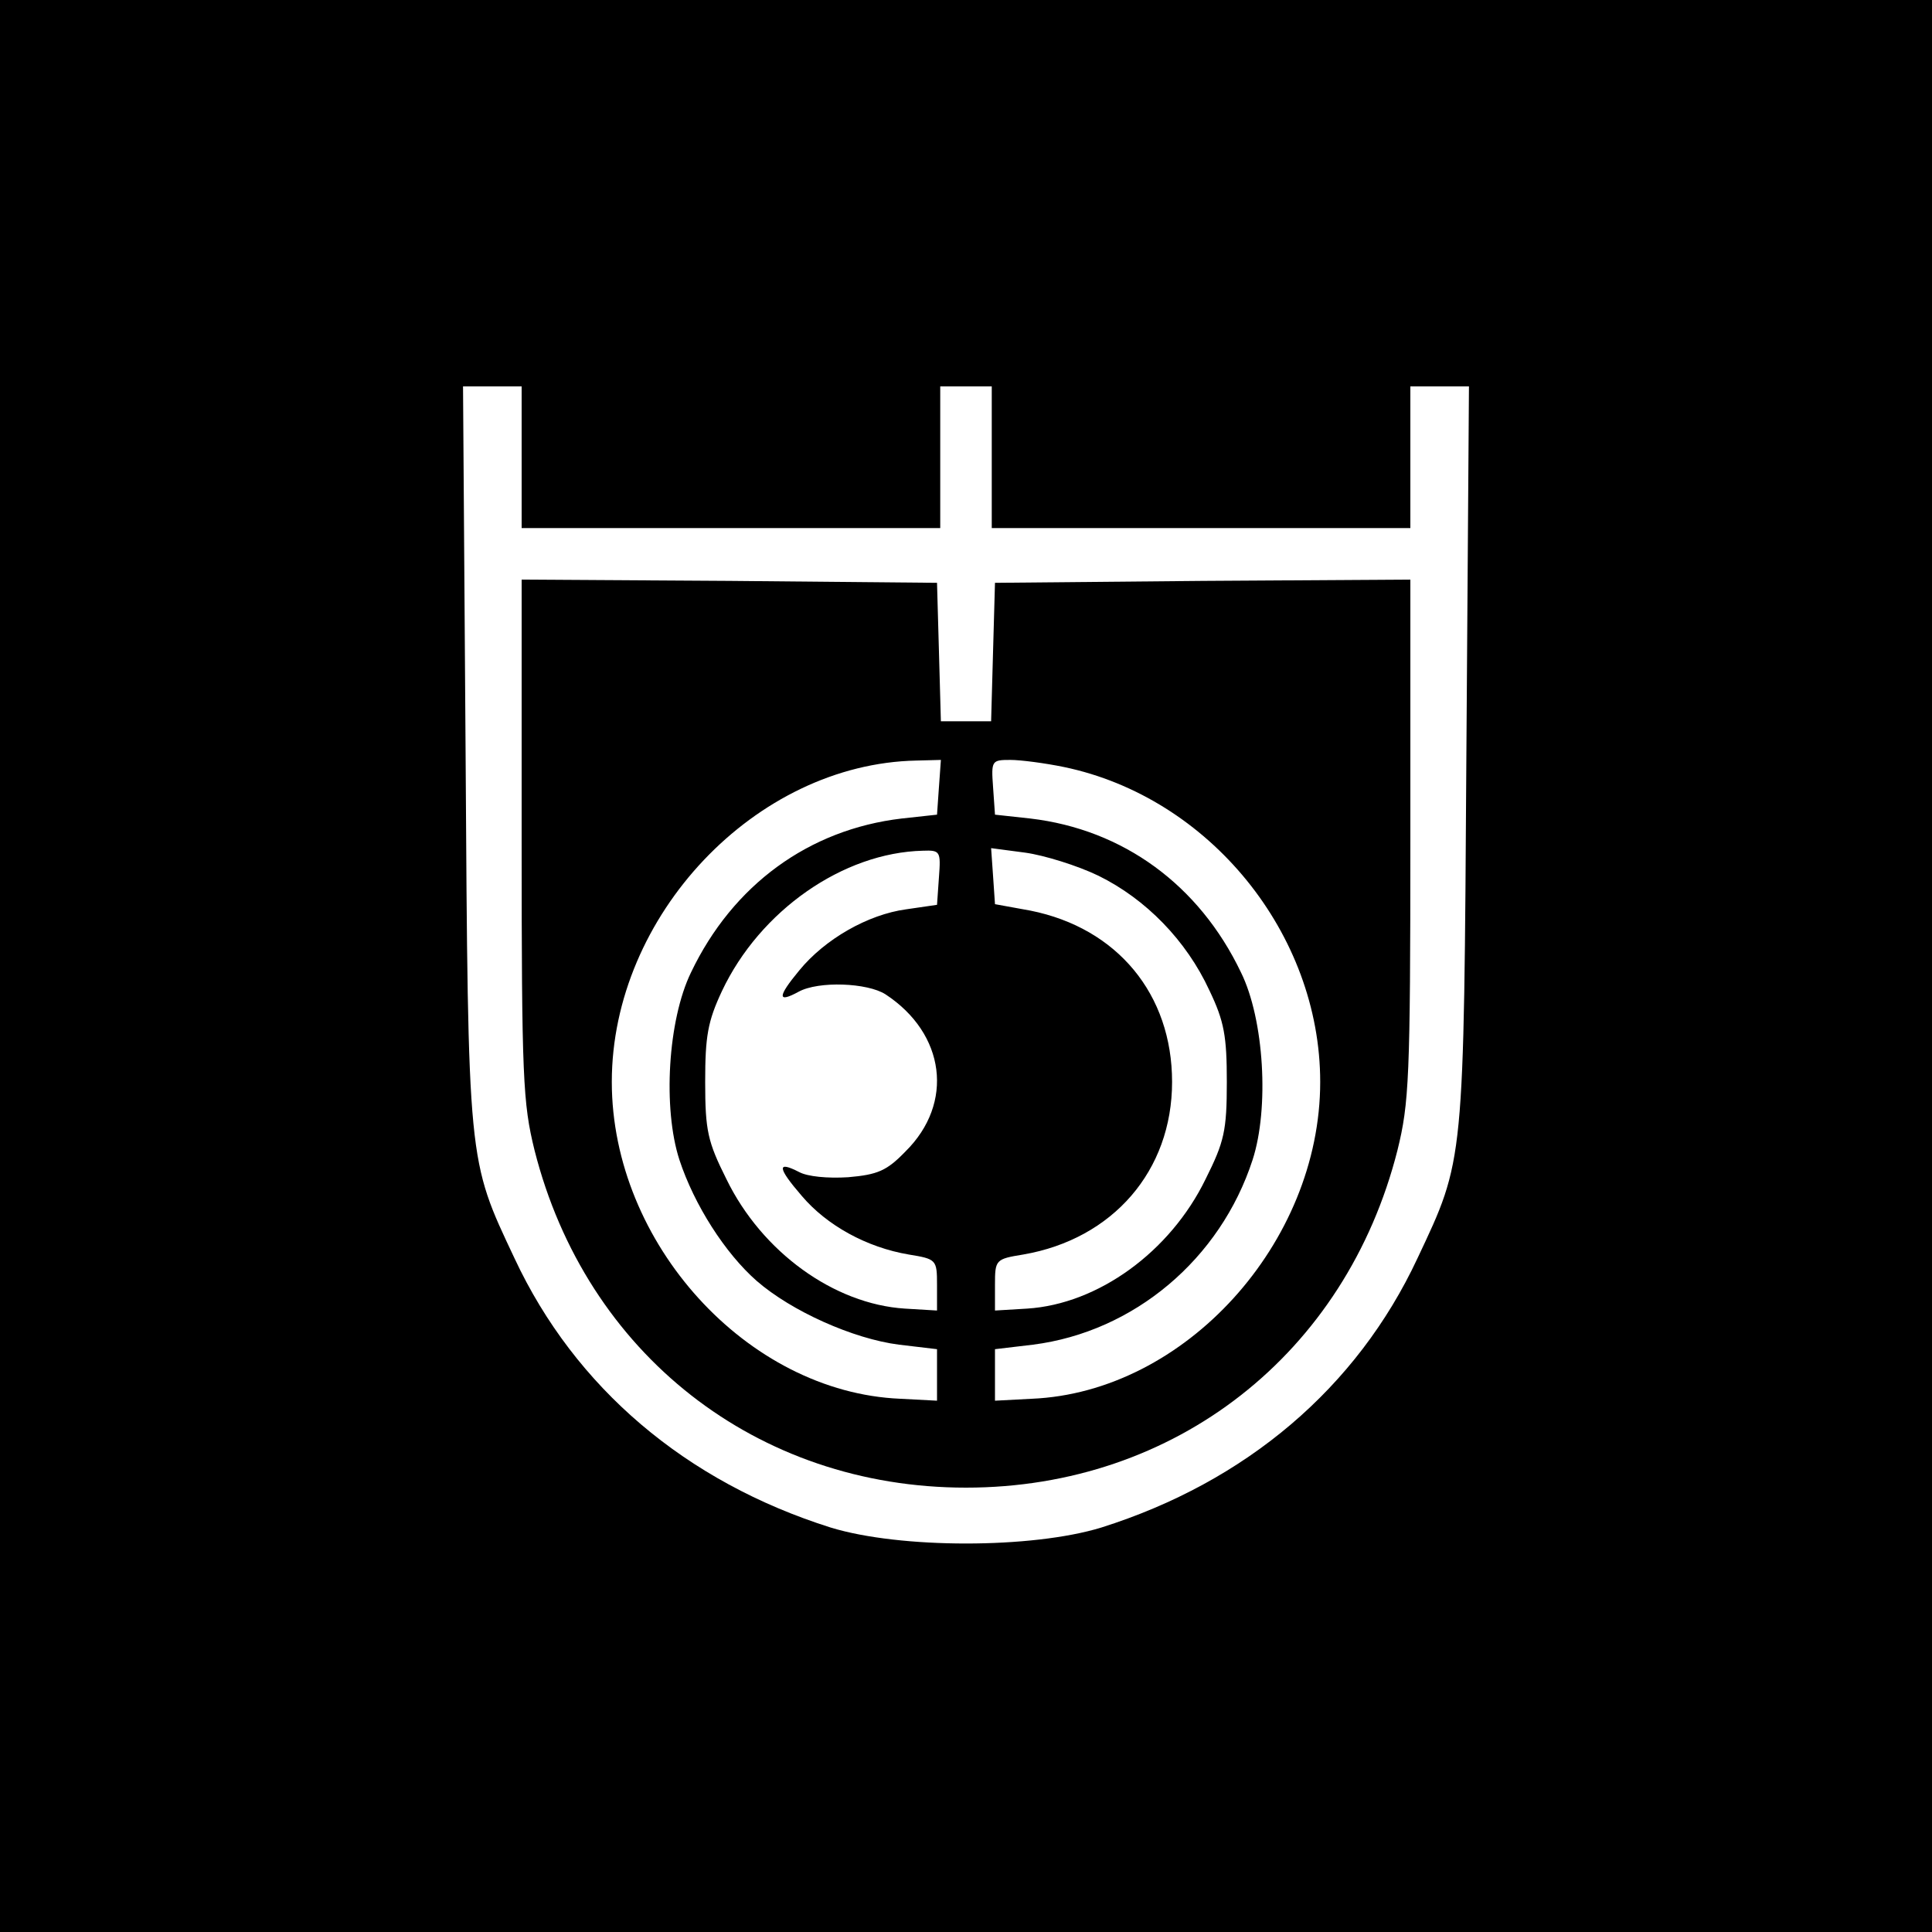
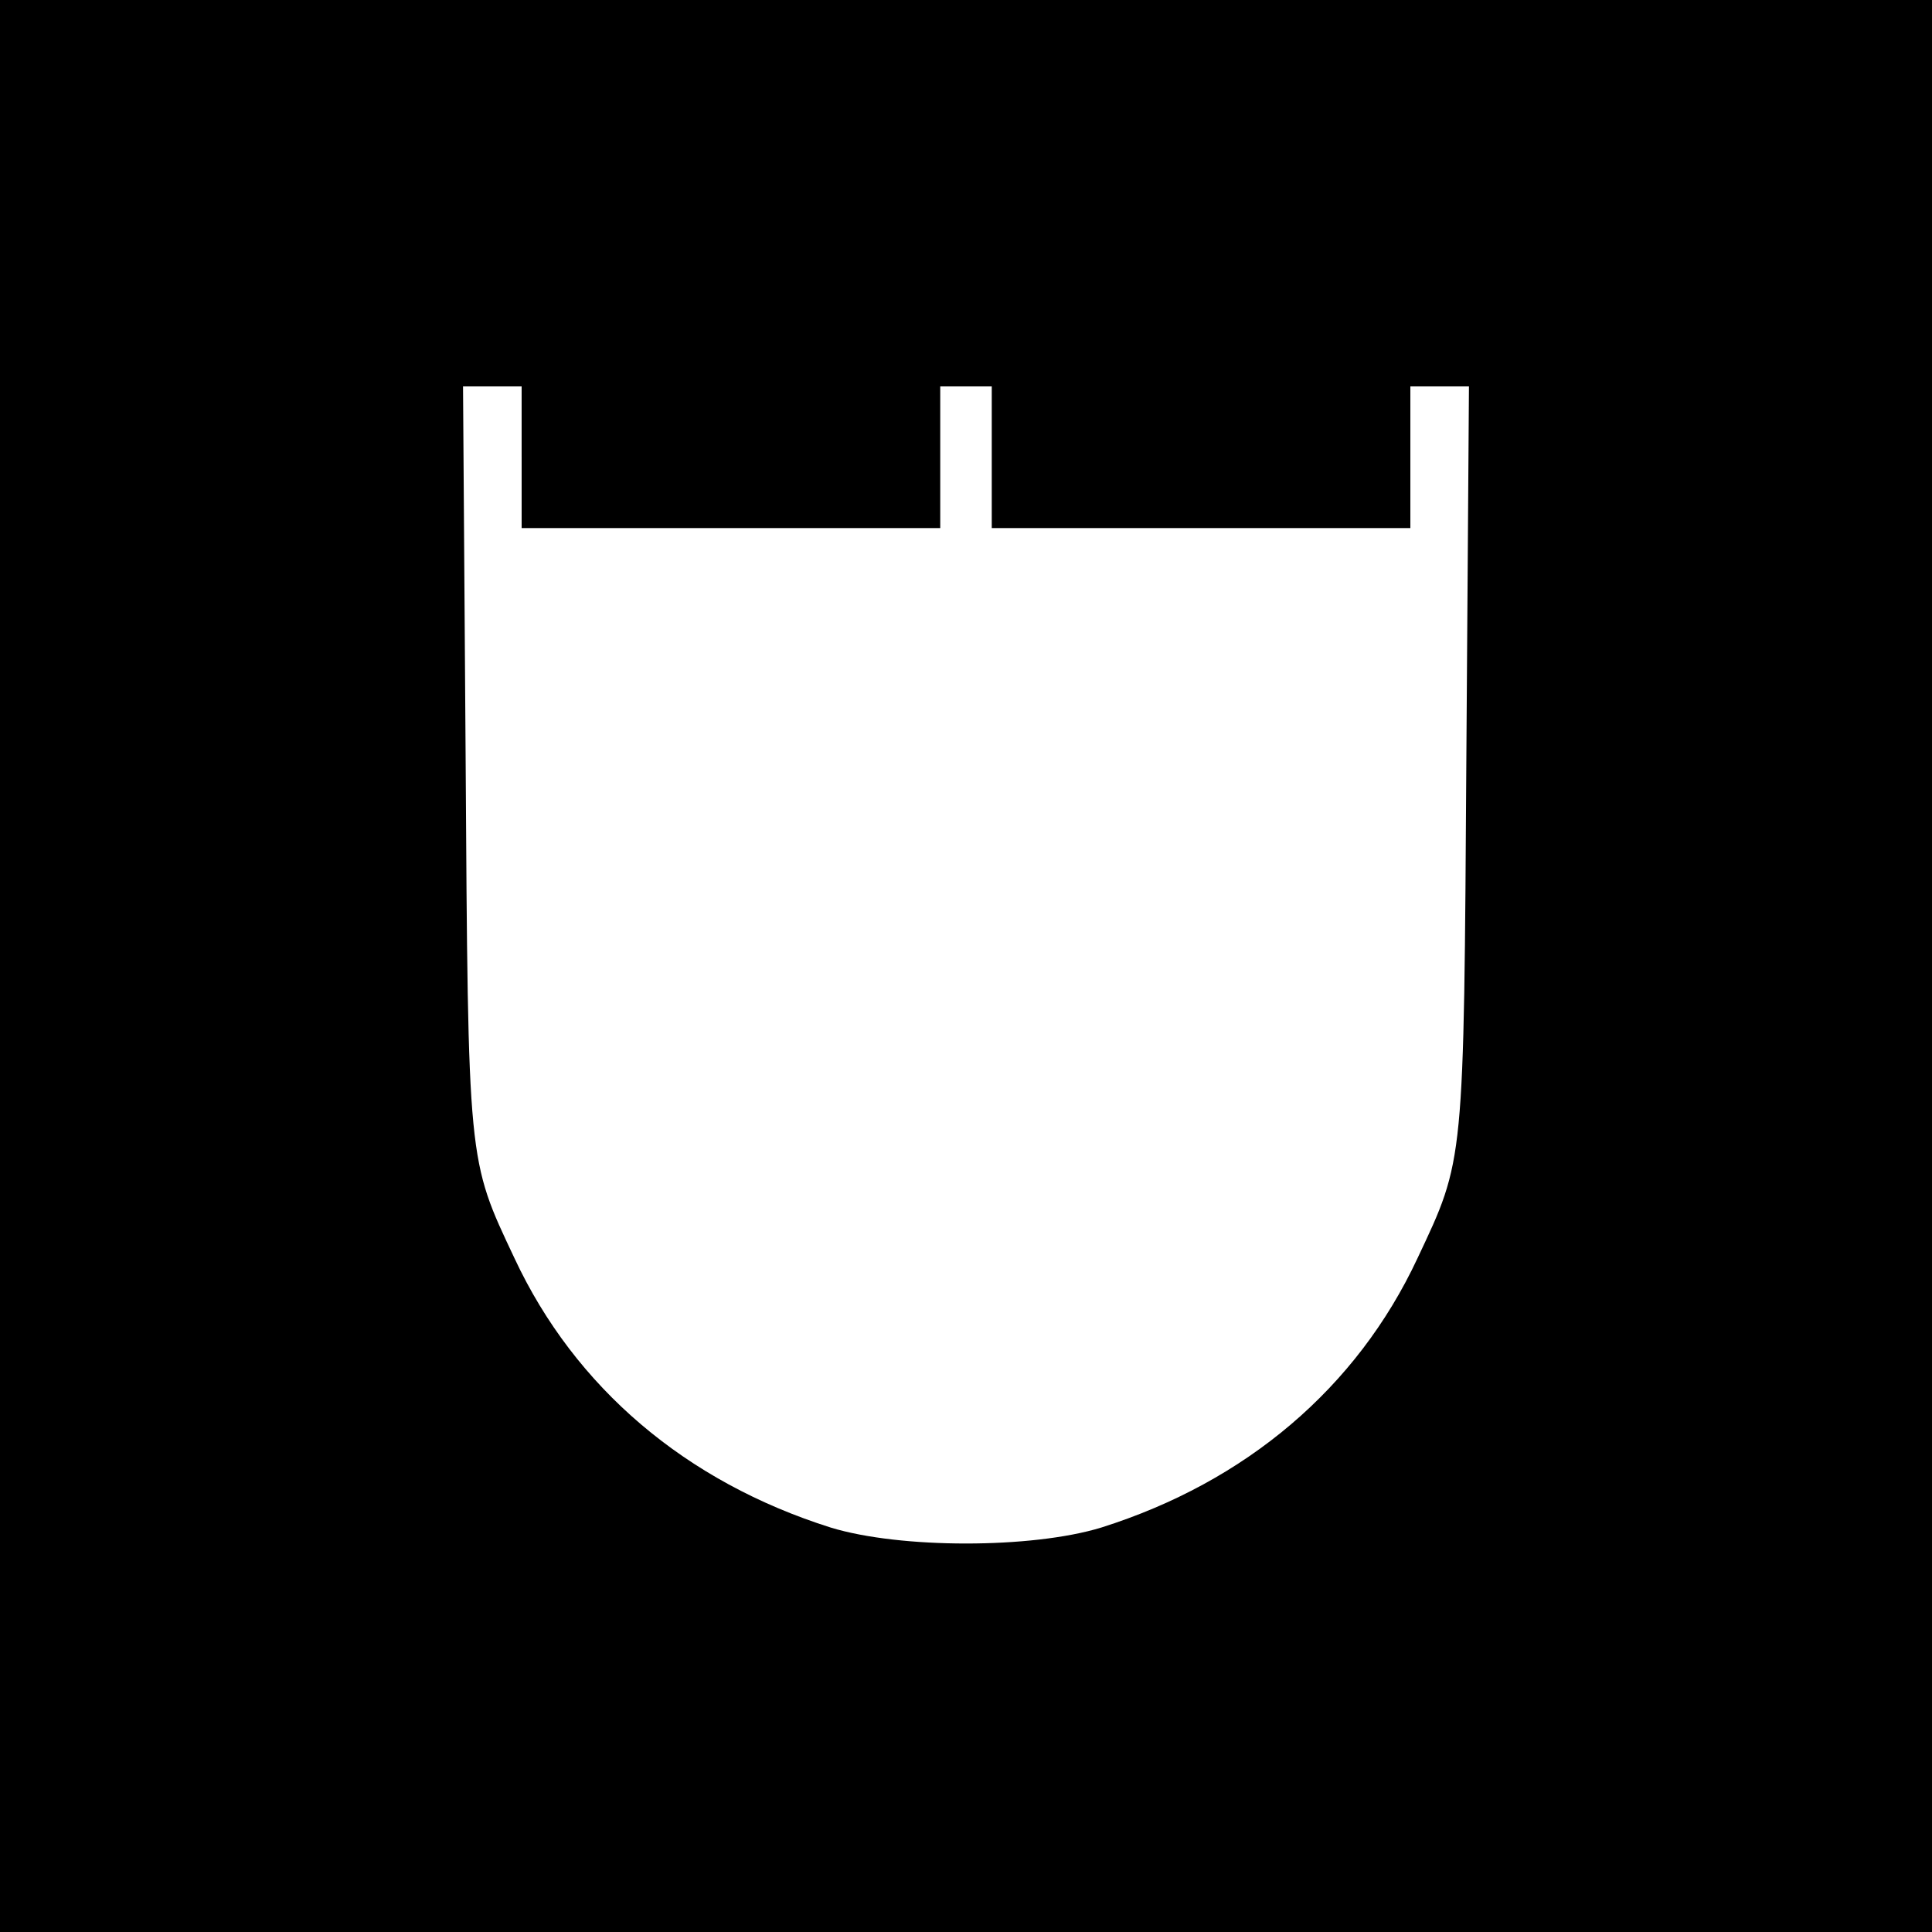
<svg xmlns="http://www.w3.org/2000/svg" version="1.0" width="300pt" height="300pt" viewBox="0 0 300 300" preserveAspectRatio="xMidYMid meet">
  <g transform="translate(0,300) scale(0.1,-0.1)" fill="#000000" stroke="none">
    <path d="M0 1500 l0 -1500 1500 0 1500 0 0 1500 0 1500 -1500 0 -1500 0 0 -1500z m810 790 l0 -110 325 0 325 0 0 110 0 110 40 0 40 0 0 -110 0 -110 325 0 325 0 0 110 0 110 46 0 45 0 -4 -572 c-4 -639 -3 -627 -76 -782 -94 -201 -266 -347 -491 -418 -108 -33 -312 -33 -420 0 -225 71 -397 217 -491 418 -73 155 -72 143 -76 782 l-4 572 45 0 46 0 0 -110z" />
-     <path d="M810 1697 c0 -371 2 -410 20 -483 80 -316 345 -524 670 -524 325 0 590 208 670 524 18 73 20 112 20 483 l0 403 -322 -2 -323 -3 -3 -107 -3 -108 -39 0 -39 0 -3 108 -3 107 -322 3 -323 2 0 -403z m648 81 l-3 -43 -55 -6 c-144 -17 -262 -103 -327 -239 -36 -74 -44 -211 -18 -291 23 -70 71 -145 120 -188 54 -47 150 -90 221 -99 l59 -7 0 -40 0 -40 -57 3 c-238 10 -448 242 -448 492 0 258 223 494 473 499 l38 1 -3 -42z m194 31 c226 -47 398 -259 398 -489 0 -250 -210 -482 -448 -492 l-57 -3 0 40 0 40 59 7 c157 20 291 133 341 287 26 80 18 218 -18 291 -65 136 -183 222 -327 239 l-55 6 -3 43 c-3 41 -2 42 27 42 16 0 54 -5 83 -11z m-194 -171 l-3 -43 -48 -7 c-59 -8 -126 -46 -166 -95 -34 -41 -34 -51 -1 -33 31 17 107 14 135 -4 93 -61 107 -169 31 -244 -29 -30 -43 -36 -89 -40 -32 -2 -63 1 -76 8 -35 18 -34 7 4 -37 39 -46 101 -80 166 -91 43 -7 44 -8 44 -47 l0 -40 -50 3 c-110 7 -222 88 -277 201 -29 58 -33 75 -33 151 0 71 4 94 26 141 59 125 188 215 312 218 27 1 28 -1 25 -41z m248 2 c73 -36 136 -100 172 -178 23 -48 27 -71 27 -142 0 -76 -4 -93 -33 -151 -55 -113 -167 -194 -277 -201 l-50 -3 0 40 c0 39 1 40 44 47 139 24 231 130 231 268 0 136 -85 239 -220 266 l-55 10 -3 44 -3 43 53 -7 c29 -4 81 -20 114 -36z" />
  </g>
</svg>